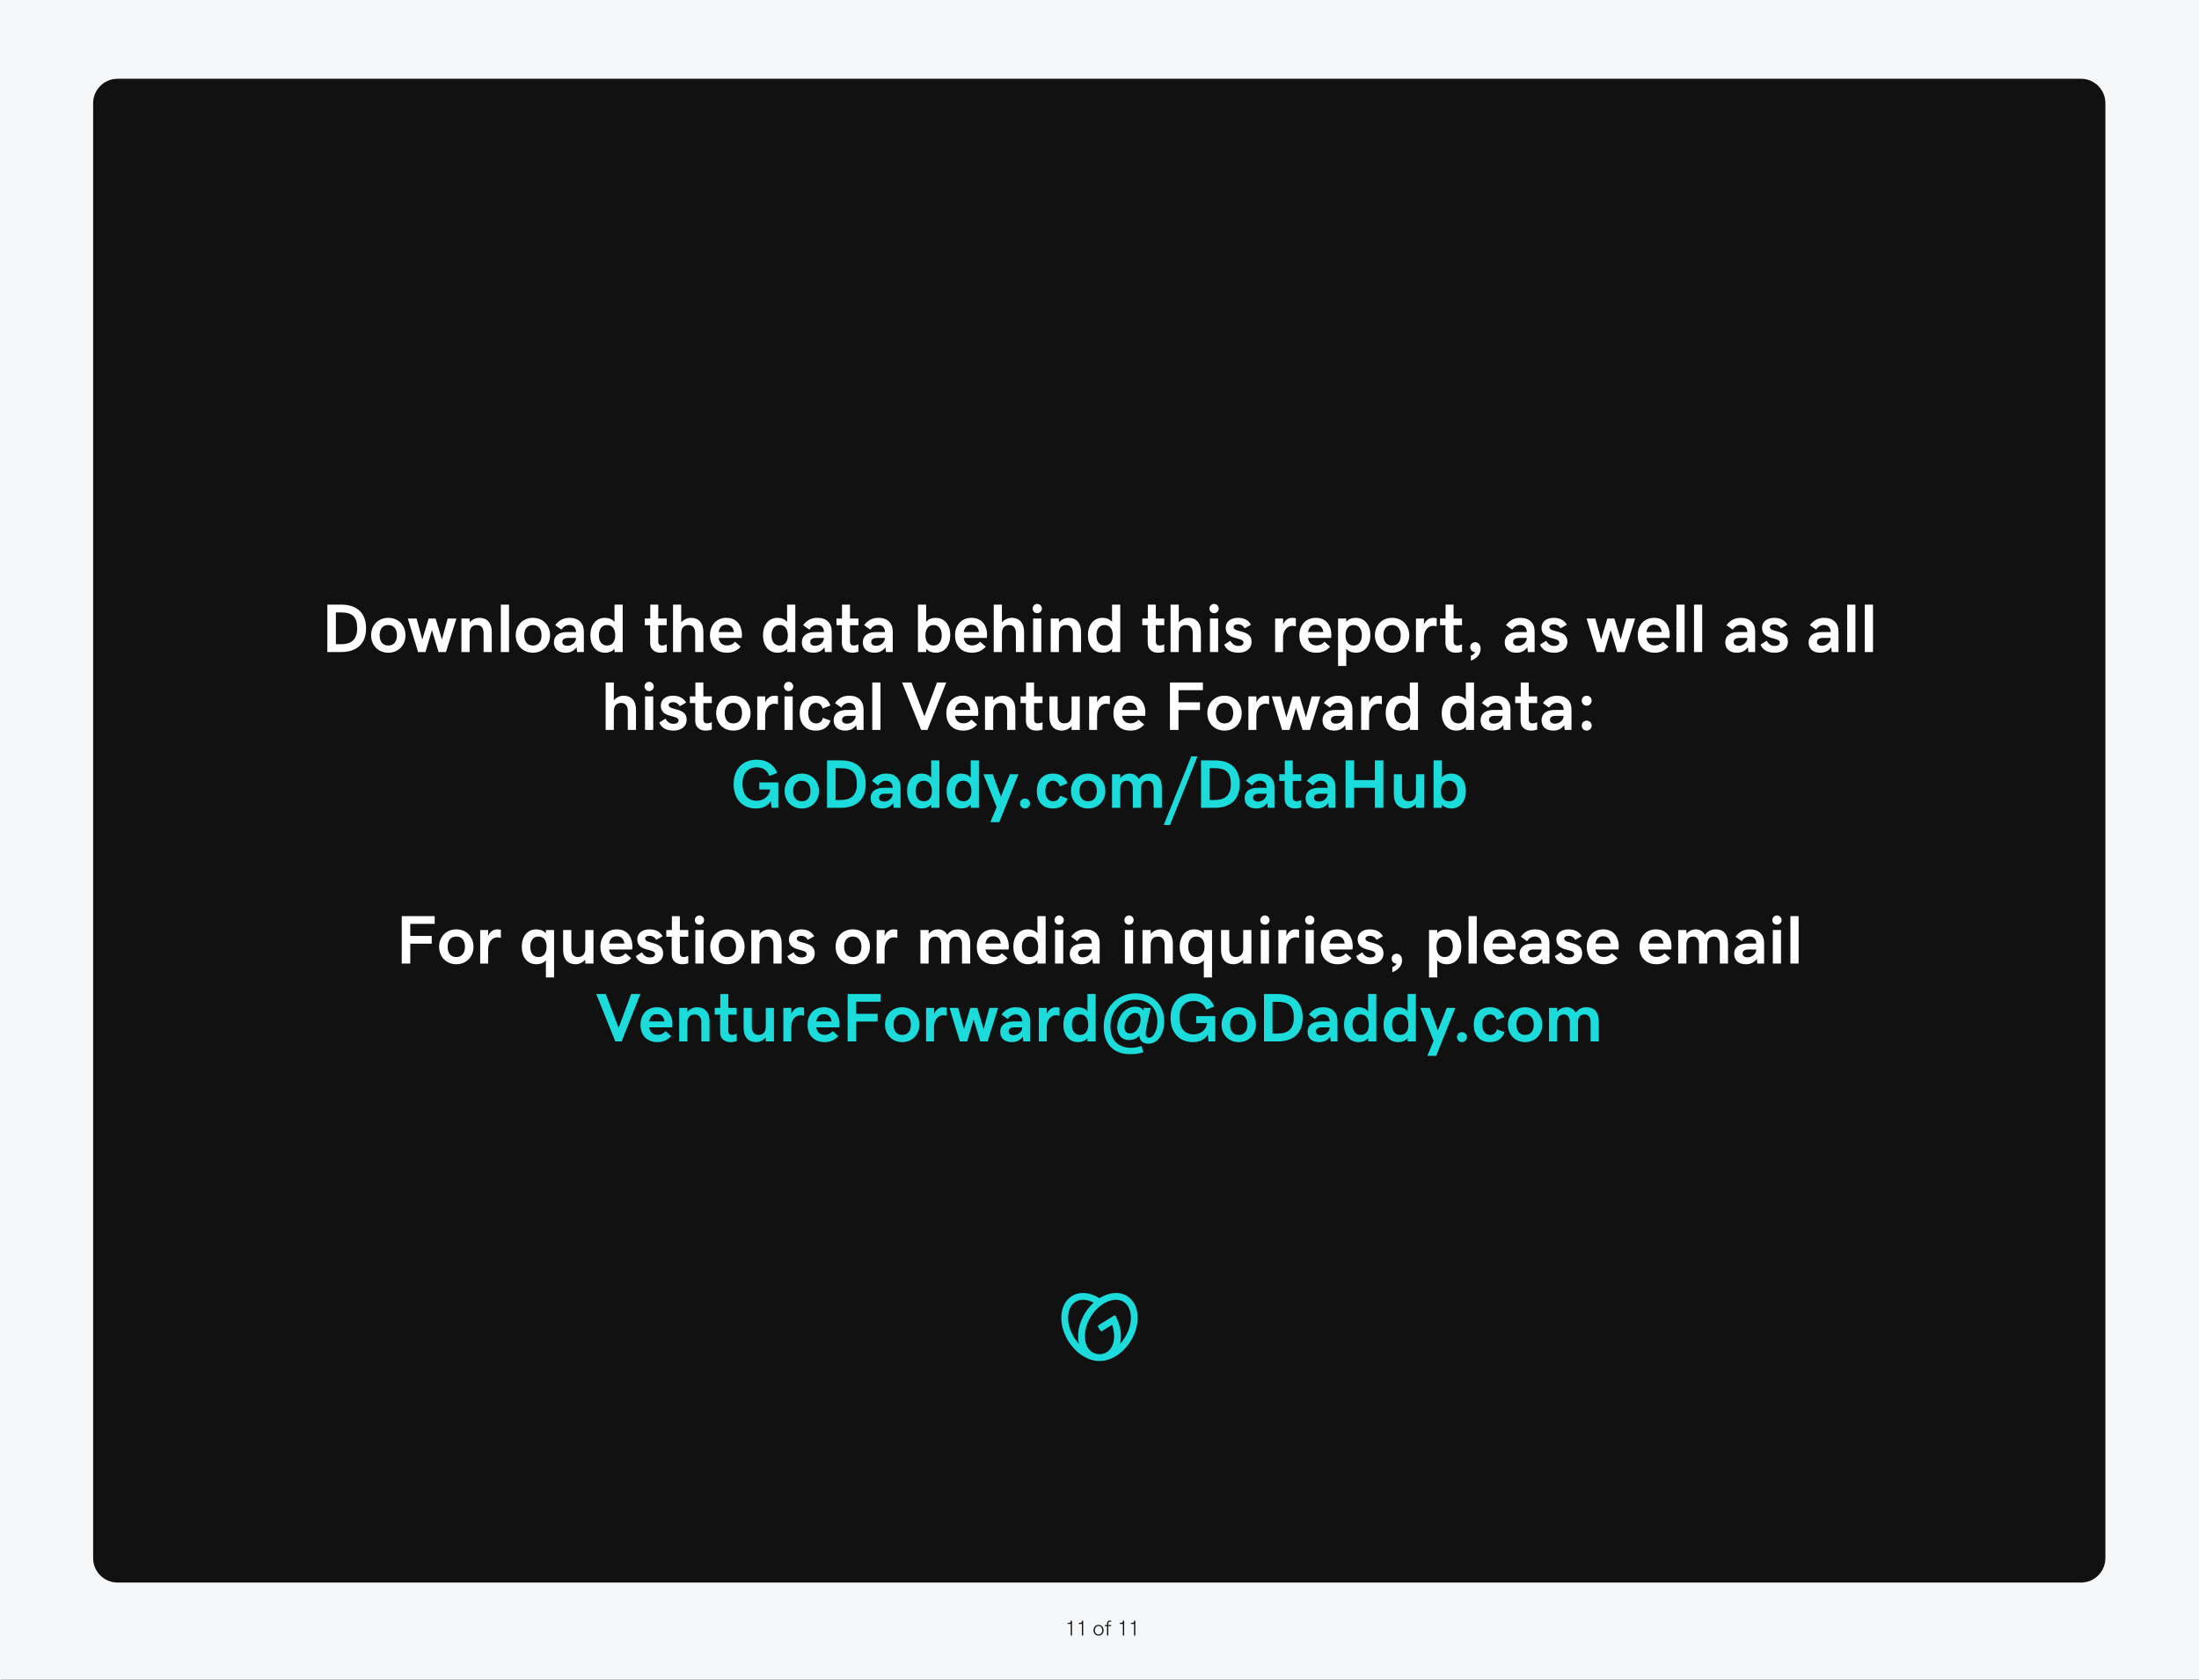
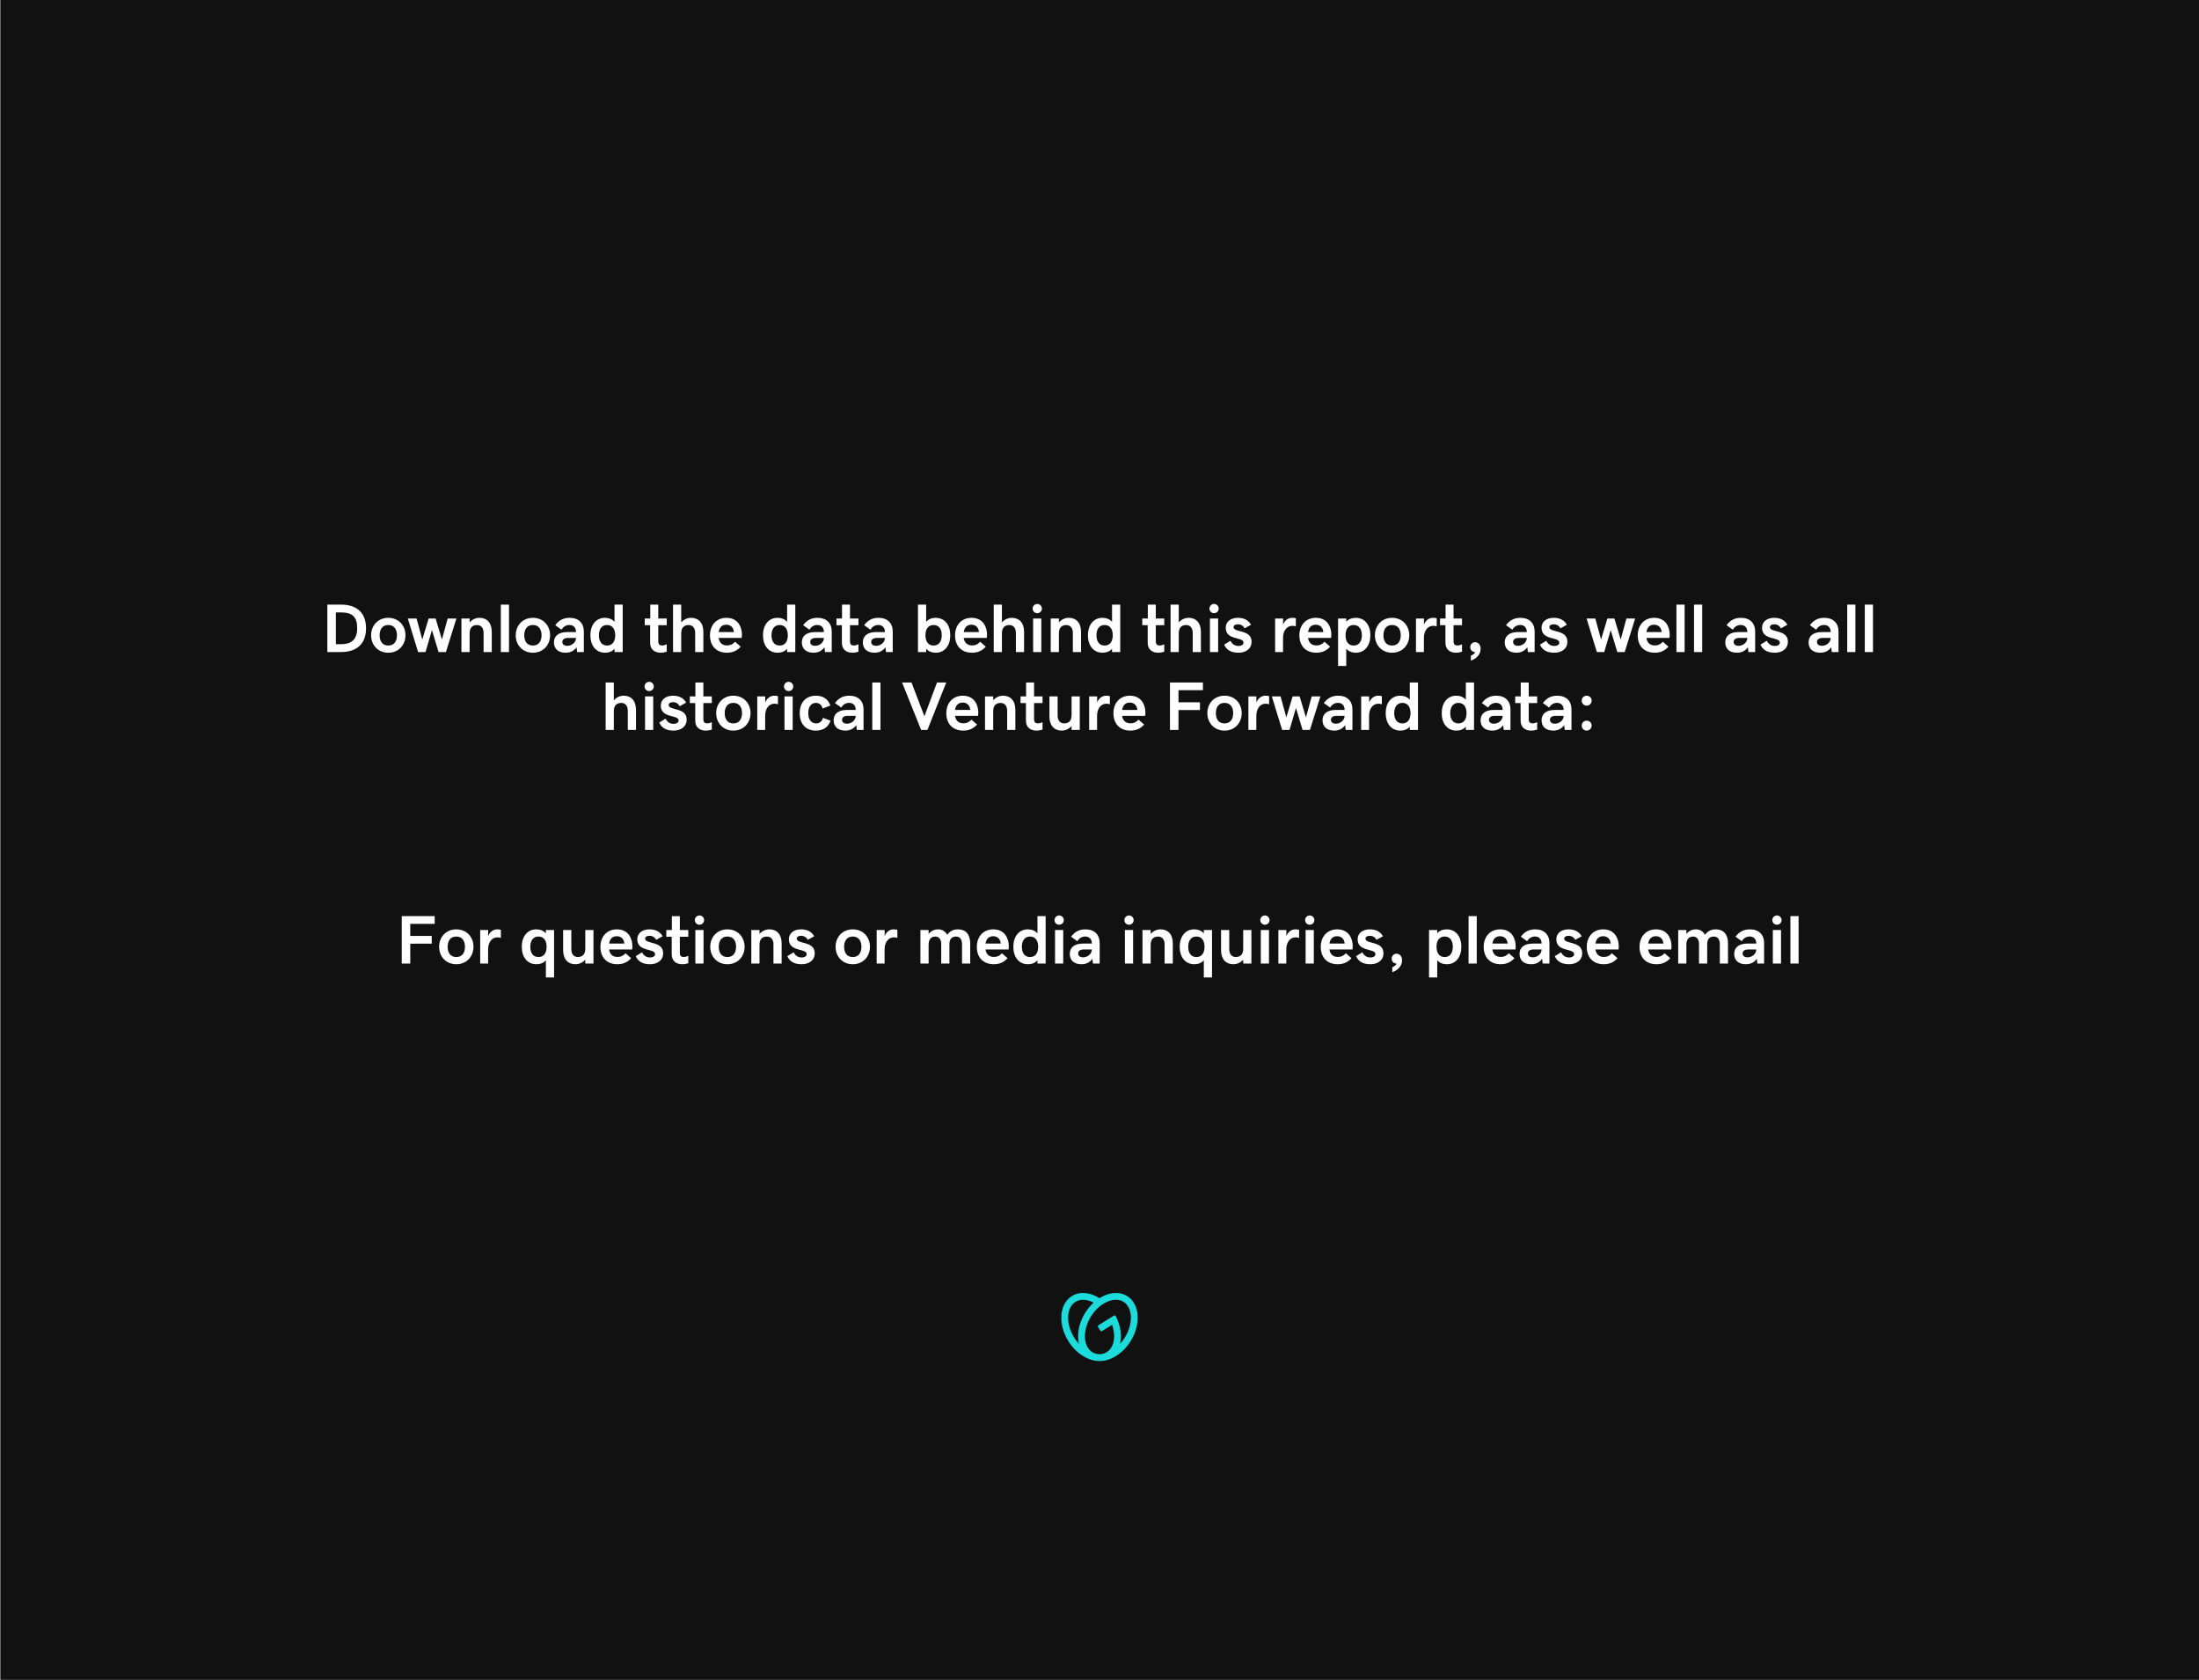
<svg xmlns="http://www.w3.org/2000/svg" width="1440" height="1100" viewBox="0 0 1440 1100" fill="none">
  <rect x="0" y="0" width="1440" height="1100" fill="#808080" stroke="none" />
  <g clip-path="url(#clip0_81_70185)">
-     <rect width="1440" height="1100" fill="white" />
    <path d="M0.451 0H1440.45V1100H0.451V0Z" fill="#111111" />
-     <path fill-rule="evenodd" clip-rule="evenodd" d="M1440 0H-0.306V1100H1440V0ZM76.991 51.577C68.154 51.577 60.991 58.741 60.991 67.577V1020.35C60.991 1029.19 68.154 1036.35 76.991 1036.35H1362.7C1371.54 1036.35 1378.7 1029.19 1378.7 1020.35V67.577C1378.7 58.741 1371.54 51.577 1362.7 51.577H76.991Z" fill="#F5F7F8" />
    <path d="M214.365 395.931H223.264C234.053 395.931 239.7 401.6 239.7 411.465C239.7 421.375 233.877 427 223.264 427H214.365V395.931ZM223.264 421.88C229.614 421.88 233.899 419.222 233.899 411.465C233.899 404.083 230.911 401.05 223.286 401.05H219.946V421.88H223.264ZM265.518 416.014C265.518 422.342 261.057 427.439 254.268 427.439C247.478 427.439 243.018 422.342 243.018 416.014C243.018 409.686 247.478 404.588 254.268 404.588C261.057 404.588 265.518 409.686 265.518 416.014ZM259.937 416.014C259.937 412.388 258.333 409.29 254.268 409.29C250.225 409.29 248.599 412.388 248.599 416.014C248.599 419.639 250.203 422.737 254.268 422.737C258.311 422.737 259.937 419.639 259.937 416.014ZM267.056 405.027H272.769L276.548 418.804L280.679 405.027H285.249L289.402 418.804L293.159 405.027H298.872L292.017 427H287.183L282.854 412.608L278.635 427H273.801L267.056 405.027ZM302.168 405.027H307.529V407.598C309.177 405.687 311.506 404.588 314.011 404.588C318.845 404.588 322.031 407.862 322.031 413.816V427H316.67V414.476C316.67 411.048 314.89 409.312 312.407 409.312C309.353 409.312 307.529 411.026 307.529 414.761V427H302.168V405.027ZM327.964 427V395.931H333.325V427H327.964ZM360.22 416.014C360.22 422.342 355.759 427.439 348.97 427.439C342.18 427.439 337.72 422.342 337.72 416.014C337.72 409.686 342.18 404.588 348.97 404.588C355.759 404.588 360.22 409.686 360.22 416.014ZM354.639 416.014C354.639 412.388 353.035 409.29 348.97 409.29C344.927 409.29 343.301 412.388 343.301 416.014C343.301 419.639 344.905 422.737 348.97 422.737C353.013 422.737 354.639 419.639 354.639 416.014ZM362.747 420.65C362.747 416.409 365.867 413.904 371.492 413.904H377.205C377.205 410.872 375.447 409.268 372.854 409.268C370.679 409.268 368.855 410.411 367.712 412.366L363.604 409.4C366.042 406.104 369.031 404.588 373.03 404.588C378.94 404.588 382.324 408.125 382.324 413.531V427H377.908L377.556 423.858C375.864 426.209 373.535 427.439 370.393 427.439C365.581 427.439 362.747 424.869 362.747 420.65ZM371.492 422.913C374.612 422.913 377.205 420.518 377.205 417.771H371.887C369.448 417.771 368.24 418.848 368.24 420.408C368.24 421.902 369.36 422.913 371.492 422.913ZM407.769 395.931V427H402.407V424.825C400.891 426.67 398.562 427.439 396.211 427.439C390.146 427.439 386.609 422.627 386.609 416.014C386.609 409.466 390.146 404.588 396.123 404.588C398.43 404.588 400.891 405.357 402.407 407.247V395.931H407.769ZM397.551 422.737C401.243 422.737 402.869 419.837 402.869 416.014C402.869 412.234 401.243 409.29 397.551 409.29C393.86 409.29 392.19 412.278 392.19 416.014C392.19 419.793 393.86 422.737 397.551 422.737ZM432.642 427.439C428.313 427.439 425.742 424.935 425.742 420.936V409.422H422.205V405.027H425.83V395.953H431.06V405.027H436.597V409.422H431.06V419.991C431.06 422.1 432.136 422.715 433.542 422.715C434.663 422.715 435.872 422.276 436.597 421.924V426.78C435.784 427.088 434.158 427.439 432.642 427.439ZM440.728 395.931H446.089V407.598C447.737 405.687 450.066 404.588 452.571 404.588C457.405 404.588 460.591 407.862 460.591 413.816V427H455.229V414.476C455.229 411.048 453.45 409.312 450.967 409.312C447.913 409.312 446.089 411.026 446.089 414.761V427H440.728V395.931ZM476.038 427.439C469.028 427.439 464.919 422.869 464.919 416.102C464.919 409.268 469.226 404.588 475.686 404.588C483.376 404.588 485.859 410.762 485.859 415.662C485.859 416.497 485.793 417.134 485.662 417.771H470.588C471.116 421.199 473.225 422.671 476.147 422.671C478.169 422.671 479.795 421.99 481.355 420.254L485.046 423.484C482.651 426.143 479.729 427.439 476.038 427.439ZM475.642 409.092C472.983 409.092 471.116 410.608 470.61 413.904H480.586C480.322 410.916 478.499 409.092 475.642 409.092ZM520.796 395.931V427H515.435V424.825C513.918 426.67 511.589 427.439 509.238 427.439C503.174 427.439 499.636 422.627 499.636 416.014C499.636 409.466 503.174 404.588 509.15 404.588C511.458 404.588 513.918 405.357 515.435 407.247V395.931H520.796ZM510.579 422.737C514.27 422.737 515.896 419.837 515.896 416.014C515.896 412.234 514.27 409.29 510.579 409.29C506.887 409.29 505.217 412.278 505.217 416.014C505.217 419.793 506.887 422.737 510.579 422.737ZM525.081 420.65C525.081 416.409 528.201 413.904 533.826 413.904H539.539C539.539 410.872 537.781 409.268 535.188 409.268C533.013 409.268 531.189 410.411 530.046 412.366L525.938 409.4C528.376 406.104 531.365 404.588 535.364 404.588C541.274 404.588 544.658 408.125 544.658 413.531V427H540.242L539.89 423.858C538.198 426.209 535.869 427.439 532.727 427.439C527.915 427.439 525.081 424.869 525.081 420.65ZM533.826 422.913C536.946 422.913 539.539 420.518 539.539 417.771H534.221C531.782 417.771 530.574 418.848 530.574 420.408C530.574 421.902 531.694 422.913 533.826 422.913ZM558.193 427.439C553.865 427.439 551.294 424.935 551.294 420.936V409.422H547.756V405.027H551.382V395.953H556.611V405.027H562.148V409.422H556.611V419.991C556.611 422.1 557.688 422.715 559.094 422.715C560.215 422.715 561.423 422.276 562.148 421.924V426.78C561.335 427.088 559.709 427.439 558.193 427.439ZM565.027 420.65C565.027 416.409 568.147 413.904 573.772 413.904H579.485C579.485 410.872 577.727 409.268 575.134 409.268C572.959 409.268 571.135 410.411 569.993 412.366L565.884 409.4C568.323 406.104 571.311 404.588 575.31 404.588C581.221 404.588 584.604 408.125 584.604 413.531V427H580.188L579.836 423.858C578.145 426.209 575.815 427.439 572.673 427.439C567.861 427.439 565.027 424.869 565.027 420.65ZM573.772 422.913C576.892 422.913 579.485 420.518 579.485 417.771H574.167C571.729 417.771 570.52 418.848 570.52 420.408C570.52 421.902 571.641 422.913 573.772 422.913ZM601.128 427V395.931H606.489V407.203C608.005 405.357 610.334 404.588 612.686 404.588C618.75 404.588 622.288 409.4 622.288 416.014C622.288 422.562 618.75 427.439 612.773 427.439C610.466 427.439 608.005 426.67 606.489 424.781V427H601.128ZM611.345 409.29C607.654 409.29 606.028 412.19 606.028 416.014C606.028 419.793 607.654 422.737 611.345 422.737C615.037 422.737 616.707 419.749 616.707 416.014C616.707 412.234 615.037 409.29 611.345 409.29ZM636.526 427.439C629.517 427.439 625.408 422.869 625.408 416.102C625.408 409.268 629.714 404.588 636.174 404.588C643.865 404.588 646.348 410.762 646.348 415.662C646.348 416.497 646.282 417.134 646.15 417.771H631.077C631.604 421.199 633.713 422.671 636.636 422.671C638.657 422.671 640.283 421.99 641.843 420.254L645.535 423.484C643.14 426.143 640.217 427.439 636.526 427.439ZM636.13 409.092C633.472 409.092 631.604 410.608 631.099 413.904H641.074C640.811 410.916 638.987 409.092 636.13 409.092ZM650.742 395.931H656.104V407.598C657.751 405.687 660.081 404.588 662.585 404.588C667.419 404.588 670.605 407.862 670.605 413.816V427H665.244V414.476C665.244 411.048 663.464 409.312 660.981 409.312C657.927 409.312 656.104 411.026 656.104 414.761V427H650.742V395.931ZM679.241 401.556C677.549 401.556 676.208 400.215 676.208 398.523C676.208 396.875 677.549 395.491 679.241 395.491C680.933 395.491 682.273 396.875 682.273 398.523C682.273 400.215 680.933 401.556 679.241 401.556ZM676.538 405.027H681.899V427H676.538V405.027ZM688.052 405.027H693.413V407.598C695.061 405.687 697.39 404.588 699.895 404.588C704.729 404.588 707.915 407.862 707.915 413.816V427H702.554V414.476C702.554 411.048 700.774 409.312 698.291 409.312C695.237 409.312 693.413 411.026 693.413 414.761V427H688.052V405.027ZM733.579 395.931V427H728.218V424.825C726.702 426.67 724.373 427.439 722.021 427.439C715.957 427.439 712.419 422.627 712.419 416.014C712.419 409.466 715.957 404.588 721.934 404.588C724.241 404.588 726.702 405.357 728.218 407.247V395.931H733.579ZM723.362 422.737C727.053 422.737 728.679 419.837 728.679 416.014C728.679 412.234 727.053 409.29 723.362 409.29C719.67 409.29 718 412.278 718 416.014C718 419.793 719.67 422.737 723.362 422.737ZM758.452 427.439C754.124 427.439 751.553 424.935 751.553 420.936V409.422H748.015V405.027H751.641V395.953H756.87V405.027H762.407V409.422H756.87V419.991C756.87 422.1 757.947 422.715 759.353 422.715C760.474 422.715 761.682 422.276 762.407 421.924V426.78C761.594 427.088 759.968 427.439 758.452 427.439ZM766.538 395.931H771.899V407.598C773.547 405.687 775.876 404.588 778.381 404.588C783.215 404.588 786.401 407.862 786.401 413.816V427H781.04V414.476C781.04 411.048 779.26 409.312 776.777 409.312C773.723 409.312 771.899 411.026 771.899 414.761V427H766.538V395.931ZM795.037 401.556C793.345 401.556 792.004 400.215 792.004 398.523C792.004 396.875 793.345 395.491 795.037 395.491C796.729 395.491 798.069 396.875 798.069 398.523C798.069 400.215 796.729 401.556 795.037 401.556ZM792.334 405.027H797.695V427H792.334V405.027ZM811.055 427.439C806.177 427.439 803.167 425.66 801.65 422.144L805.759 419.617C806.968 421.99 808.792 423.001 810.879 423.001C813.164 423.001 814.307 422.1 814.307 420.826C814.307 416.805 802.661 419.595 802.661 411.092C802.661 407.225 805.759 404.588 810.637 404.588C814.768 404.588 817.625 406.214 819.229 409.114L815.032 411.465C814.329 410.169 813.032 408.829 810.659 408.829C808.77 408.829 807.803 409.62 807.803 410.696C807.803 414.454 819.58 412.037 819.58 420.188C819.58 425.22 815.361 427.439 811.055 427.439ZM835.005 405.027H840.234V408.982C841.421 406.17 843.574 404.588 846.123 404.588C847.288 404.588 848.079 404.742 848.562 404.896V410.213C848.057 410.015 847.397 409.817 846.255 409.817C842.585 409.817 840.19 413.179 840.19 417.728V427H835.005V405.027ZM862.009 427.439C855 427.439 850.891 422.869 850.891 416.102C850.891 409.268 855.198 404.588 861.658 404.588C869.348 404.588 871.831 410.762 871.831 415.662C871.831 416.497 871.765 417.134 871.633 417.771H856.56C857.087 421.199 859.197 422.671 862.119 422.671C864.141 422.671 865.767 421.99 867.327 420.254L871.018 423.484C868.623 426.143 865.701 427.439 862.009 427.439ZM861.614 409.092C858.955 409.092 857.087 410.608 856.582 413.904H866.558C866.294 410.916 864.47 409.092 861.614 409.092ZM876.226 436.097V405.027H881.587V407.203C883.103 405.357 885.432 404.588 887.783 404.588C893.848 404.588 897.385 409.4 897.385 416.014C897.385 422.562 893.848 427.439 887.871 427.439C885.564 427.439 883.103 426.67 881.587 424.781V436.097H876.226ZM886.443 409.29C882.751 409.29 881.125 412.19 881.125 416.014C881.125 419.793 882.751 422.737 886.443 422.737C890.134 422.737 891.804 419.749 891.804 416.014C891.804 412.234 890.134 409.29 886.443 409.29ZM922.852 416.014C922.852 422.342 918.391 427.439 911.602 427.439C904.812 427.439 900.352 422.342 900.352 416.014C900.352 409.686 904.812 404.588 911.602 404.588C918.391 404.588 922.852 409.686 922.852 416.014ZM917.271 416.014C917.271 412.388 915.667 409.29 911.602 409.29C907.559 409.29 905.933 412.388 905.933 416.014C905.933 419.639 907.537 422.737 911.602 422.737C915.645 422.737 917.271 419.639 917.271 416.014ZM927.246 405.027H932.476V408.982C933.662 406.17 935.815 404.588 938.364 404.588C939.529 404.588 940.32 404.742 940.803 404.896V410.213C940.298 410.015 939.639 409.817 938.496 409.817C934.827 409.817 932.432 413.179 932.432 417.728V427H927.246V405.027ZM953.438 427.439C949.109 427.439 946.538 424.935 946.538 420.936V409.422H943V405.027H946.626V395.953H951.855V405.027H957.393V409.422H951.855V419.991C951.855 422.1 952.932 422.715 954.338 422.715C955.459 422.715 956.667 422.276 957.393 421.924V426.78C956.58 427.088 954.954 427.439 953.438 427.439ZM969.565 424.737C969.565 429.153 966.204 431.548 963.193 432.647V429.373C965.017 428.736 965.962 427.461 965.962 427H965.94C964.072 427 962.776 425.55 962.776 423.748C962.776 421.946 964.204 420.54 965.962 420.54C967.764 420.54 969.565 422.056 969.565 424.737ZM985.364 420.65C985.364 416.409 988.484 413.904 994.109 413.904H999.822C999.822 410.872 998.064 409.268 995.471 409.268C993.296 409.268 991.472 410.411 990.33 412.366L986.221 409.4C988.66 406.104 991.648 404.588 995.647 404.588C1001.56 404.588 1004.94 408.125 1004.94 413.531V427H1000.52L1000.17 423.858C998.481 426.209 996.152 427.439 993.01 427.439C988.198 427.439 985.364 424.869 985.364 420.65ZM994.109 422.913C997.229 422.913 999.822 420.518 999.822 417.771H994.504C992.065 417.771 990.857 418.848 990.857 420.408C990.857 421.902 991.978 422.913 994.109 422.913ZM1017.86 427.439C1012.98 427.439 1009.97 425.66 1008.46 422.144L1012.57 419.617C1013.77 421.99 1015.6 423.001 1017.69 423.001C1019.97 423.001 1021.11 422.1 1021.11 420.826C1021.11 416.805 1009.47 419.595 1009.47 411.092C1009.47 407.225 1012.57 404.588 1017.44 404.588C1021.57 404.588 1024.43 406.214 1026.04 409.114L1021.84 411.465C1021.14 410.169 1019.84 408.829 1017.47 408.829C1015.58 408.829 1014.61 409.62 1014.61 410.696C1014.61 414.454 1026.39 412.037 1026.39 420.188C1026.39 425.22 1022.17 427.439 1017.86 427.439ZM1038.96 405.027H1044.67L1048.45 418.804L1052.58 405.027H1057.15L1061.3 418.804L1065.06 405.027H1070.77L1063.92 427H1059.08L1054.75 412.608L1050.53 427H1045.7L1038.96 405.027ZM1083.58 427.439C1076.57 427.439 1072.46 422.869 1072.46 416.102C1072.46 409.268 1076.77 404.588 1083.23 404.588C1090.92 404.588 1093.4 410.762 1093.4 415.662C1093.4 416.497 1093.34 417.134 1093.21 417.771H1078.13C1078.66 421.199 1080.77 422.671 1083.69 422.671C1085.71 422.671 1087.34 421.99 1088.9 420.254L1092.59 423.484C1090.2 426.143 1087.27 427.439 1083.58 427.439ZM1083.19 409.092C1080.53 409.092 1078.66 410.608 1078.15 413.904H1088.13C1087.87 410.916 1086.04 409.092 1083.19 409.092ZM1097.8 427V395.931H1103.16V427H1097.8ZM1109.31 427V395.931H1114.67V427H1109.31ZM1129.77 420.65C1129.77 416.409 1132.89 413.904 1138.51 413.904H1144.23C1144.23 410.872 1142.47 409.268 1139.88 409.268C1137.7 409.268 1135.88 410.411 1134.73 412.366L1130.62 409.4C1133.06 406.104 1136.05 404.588 1140.05 404.588C1145.96 404.588 1149.35 408.125 1149.35 413.531V427H1144.93L1144.58 423.858C1142.89 426.209 1140.56 427.439 1137.41 427.439C1132.6 427.439 1129.77 424.869 1129.77 420.65ZM1138.51 422.913C1141.63 422.913 1144.23 420.518 1144.23 417.771H1138.91C1136.47 417.771 1135.26 418.848 1135.26 420.408C1135.26 421.902 1136.38 422.913 1138.51 422.913ZM1162.27 427.439C1157.39 427.439 1154.38 425.66 1152.86 422.144L1156.97 419.617C1158.18 421.99 1160 423.001 1162.09 423.001C1164.38 423.001 1165.52 422.1 1165.52 420.826C1165.52 416.805 1153.87 419.595 1153.87 411.092C1153.87 407.225 1156.97 404.588 1161.85 404.588C1165.98 404.588 1168.84 406.214 1170.44 409.114L1166.24 411.465C1165.54 410.169 1164.24 408.829 1161.87 408.829C1159.98 408.829 1159.01 409.62 1159.01 410.696C1159.01 414.454 1170.79 412.037 1170.79 420.188C1170.79 425.22 1166.57 427.439 1162.27 427.439ZM1184.35 420.65C1184.35 416.409 1187.47 413.904 1193.09 413.904H1198.81C1198.81 410.872 1197.05 409.268 1194.46 409.268C1192.28 409.268 1190.46 410.411 1189.31 412.366L1185.21 409.4C1187.64 406.104 1190.63 404.588 1194.63 404.588C1200.54 404.588 1203.93 408.125 1203.93 413.531V427H1199.51L1199.16 423.858C1197.47 426.209 1195.14 427.439 1191.99 427.439C1187.18 427.439 1184.35 424.869 1184.35 420.65ZM1193.09 422.913C1196.21 422.913 1198.81 420.518 1198.81 417.771H1193.49C1191.05 417.771 1189.84 418.848 1189.84 420.408C1189.84 421.902 1190.96 422.913 1193.09 422.913ZM1209.64 427V395.931H1215V427H1209.64ZM1221.15 427V395.931H1226.51V427H1221.15ZM396.606 446.931H401.968V458.598C403.616 456.687 405.945 455.588 408.45 455.588C413.284 455.588 416.47 458.862 416.47 464.816V478H411.108V465.476C411.108 462.048 409.329 460.312 406.846 460.312C403.792 460.312 401.968 462.026 401.968 465.761V478H396.606V446.931ZM425.105 452.556C423.413 452.556 422.073 451.215 422.073 449.523C422.073 447.875 423.413 446.491 425.105 446.491C426.797 446.491 428.137 447.875 428.137 449.523C428.137 451.215 426.797 452.556 425.105 452.556ZM422.402 456.027H427.764V478H422.402V456.027ZM441.123 478.439C436.245 478.439 433.235 476.66 431.719 473.144L435.828 470.617C437.036 472.99 438.86 474.001 440.947 474.001C443.232 474.001 444.375 473.1 444.375 471.826C444.375 467.805 432.729 470.595 432.729 462.092C432.729 458.225 435.828 455.588 440.706 455.588C444.836 455.588 447.693 457.214 449.297 460.114L445.1 462.465C444.397 461.169 443.101 459.829 440.728 459.829C438.838 459.829 437.871 460.62 437.871 461.696C437.871 465.454 449.648 463.037 449.648 471.188C449.648 476.22 445.43 478.439 441.123 478.439ZM462.173 478.439C457.844 478.439 455.273 475.935 455.273 471.936V460.422H451.736V456.027H455.361V446.953H460.591V456.027H466.128V460.422H460.591V470.991C460.591 473.1 461.667 473.715 463.074 473.715C464.194 473.715 465.403 473.276 466.128 472.924V477.78C465.315 478.088 463.689 478.439 462.173 478.439ZM491.484 467.014C491.484 473.342 487.024 478.439 480.234 478.439C473.445 478.439 468.984 473.342 468.984 467.014C468.984 460.686 473.445 455.588 480.234 455.588C487.024 455.588 491.484 460.686 491.484 467.014ZM485.903 467.014C485.903 463.388 484.299 460.29 480.234 460.29C476.191 460.29 474.565 463.388 474.565 467.014C474.565 470.639 476.169 473.737 480.234 473.737C484.277 473.737 485.903 470.639 485.903 467.014ZM495.879 456.027H501.108V459.982C502.295 457.17 504.448 455.588 506.997 455.588C508.162 455.588 508.953 455.742 509.436 455.896V461.213C508.931 461.015 508.271 460.817 507.129 460.817C503.459 460.817 501.064 464.179 501.064 468.728V478H495.879V456.027ZM516.423 452.556C514.731 452.556 513.391 451.215 513.391 449.523C513.391 447.875 514.731 446.491 516.423 446.491C518.115 446.491 519.456 447.875 519.456 449.523C519.456 451.215 518.115 452.556 516.423 452.556ZM513.721 456.027H519.082V478H513.721V456.027ZM534.221 478.439C527.607 478.439 523.696 474.023 523.696 467.058C523.696 460.004 527.673 455.588 534.287 455.588C538.879 455.588 542.153 457.609 543.801 462.004L538.704 463.981C538.088 461.63 536.55 460.29 534.309 460.29C531.475 460.29 529.277 462.465 529.277 466.97C529.277 471.408 531.365 473.737 534.529 473.737C536.66 473.737 538.33 472.331 538.923 470.09L543.867 471.936C542.417 476.154 539.187 478.439 534.221 478.439ZM545.911 471.65C545.911 467.409 549.031 464.904 554.656 464.904H560.369C560.369 461.872 558.611 460.268 556.018 460.268C553.843 460.268 552.019 461.411 550.876 463.366L546.768 460.4C549.207 457.104 552.195 455.588 556.194 455.588C562.104 455.588 565.488 459.125 565.488 464.531V478H561.072L560.72 474.858C559.028 477.209 556.699 478.439 553.557 478.439C548.745 478.439 545.911 475.869 545.911 471.65ZM554.656 473.913C557.776 473.913 560.369 471.518 560.369 468.771H555.051C552.612 468.771 551.404 469.848 551.404 471.408C551.404 472.902 552.524 473.913 554.656 473.913ZM571.201 478V446.931H576.562V478H571.201ZM590.713 446.931H596.887L605.347 469.057L613.586 446.931H619.651L607.324 478H603.193L590.713 446.931ZM630.813 478.439C623.804 478.439 619.695 473.869 619.695 467.102C619.695 460.268 624.001 455.588 630.461 455.588C638.152 455.588 640.635 461.762 640.635 466.662C640.635 467.497 640.569 468.134 640.437 468.771H625.364C625.891 472.199 628 473.671 630.923 473.671C632.944 473.671 634.57 472.99 636.13 471.254L639.822 474.484C637.427 477.143 634.504 478.439 630.813 478.439ZM630.417 460.092C627.759 460.092 625.891 461.608 625.386 464.904H635.361C635.098 461.916 633.274 460.092 630.417 460.092ZM645.029 456.027H650.391V458.598C652.039 456.687 654.368 455.588 656.873 455.588C661.707 455.588 664.893 458.862 664.893 464.816V478H659.531V465.476C659.531 462.048 657.751 460.312 655.269 460.312C652.214 460.312 650.391 462.026 650.391 465.761V478H645.029V456.027ZM678.735 478.439C674.407 478.439 671.836 475.935 671.836 471.936V460.422H668.298V456.027H671.924V446.953H677.153V456.027H682.69V460.422H677.153V470.991C677.153 473.1 678.23 473.715 679.636 473.715C680.757 473.715 681.965 473.276 682.69 472.924V477.78C681.877 478.088 680.251 478.439 678.735 478.439ZM707.08 478H701.719V475.429C700.071 477.341 697.742 478.439 695.237 478.439C690.403 478.439 687.217 475.166 687.217 469.211V456.027H692.578V468.552C692.578 471.979 694.358 473.715 696.841 473.715C699.895 473.715 701.719 472.001 701.719 468.266V456.027H707.08V478ZM713.232 456.027H718.462V459.982C719.648 457.17 721.802 455.588 724.351 455.588C725.515 455.588 726.306 455.742 726.79 455.896V461.213C726.284 461.015 725.625 460.817 724.482 460.817C720.813 460.817 718.418 464.179 718.418 468.728V478H713.232V456.027ZM740.237 478.439C733.228 478.439 729.119 473.869 729.119 467.102C729.119 460.268 733.425 455.588 739.885 455.588C747.576 455.588 750.059 461.762 750.059 466.662C750.059 467.497 749.993 468.134 749.861 468.771H734.788C735.315 472.199 737.424 473.671 740.347 473.671C742.368 473.671 743.994 472.99 745.554 471.254L749.246 474.484C746.851 477.143 743.928 478.439 740.237 478.439ZM739.841 460.092C737.183 460.092 735.315 461.608 734.81 464.904H744.785C744.521 461.916 742.698 460.092 739.841 460.092ZM766.143 446.931H787.72V451.984H771.724V459.917H785.786V464.97H771.724V478H766.143V446.931ZM813.12 467.014C813.12 473.342 808.66 478.439 801.87 478.439C795.081 478.439 790.62 473.342 790.62 467.014C790.62 460.686 795.081 455.588 801.87 455.588C808.66 455.588 813.12 460.686 813.12 467.014ZM807.539 467.014C807.539 463.388 805.935 460.29 801.87 460.29C797.827 460.29 796.201 463.388 796.201 467.014C796.201 470.639 797.805 473.737 801.87 473.737C805.913 473.737 807.539 470.639 807.539 467.014ZM817.515 456.027H822.744V459.982C823.931 457.17 826.084 455.588 828.633 455.588C829.797 455.588 830.588 455.742 831.072 455.896V461.213C830.566 461.015 829.907 460.817 828.765 460.817C825.095 460.817 822.7 464.179 822.7 468.728V478H817.515V456.027ZM832.852 456.027H838.564L842.344 469.804L846.475 456.027H851.045L855.198 469.804L858.955 456.027H864.668L857.812 478H852.979L848.65 463.608L844.431 478H839.597L832.852 456.027ZM866.052 471.65C866.052 467.409 869.172 464.904 874.797 464.904H880.51C880.51 461.872 878.752 460.268 876.16 460.268C873.984 460.268 872.161 461.411 871.018 463.366L866.909 460.4C869.348 457.104 872.336 455.588 876.335 455.588C882.246 455.588 885.63 459.125 885.63 464.531V478H881.213L880.862 474.858C879.17 477.209 876.841 478.439 873.699 478.439C868.887 478.439 866.052 475.869 866.052 471.65ZM874.797 473.913C877.917 473.913 880.51 471.518 880.51 468.771H875.193C872.754 468.771 871.545 469.848 871.545 471.408C871.545 472.902 872.666 473.913 874.797 473.913ZM891.343 456.027H896.572V459.982C897.759 457.17 899.912 455.588 902.461 455.588C903.625 455.588 904.417 455.742 904.9 455.896V461.213C904.395 461.015 903.735 460.817 902.593 460.817C898.923 460.817 896.528 464.179 896.528 468.728V478H891.343V456.027ZM928.564 446.931V478H923.203V475.825C921.687 477.67 919.358 478.439 917.007 478.439C910.942 478.439 907.405 473.627 907.405 467.014C907.405 460.466 910.942 455.588 916.919 455.588C919.226 455.588 921.687 456.357 923.203 458.247V446.931H928.564ZM918.347 473.737C922.039 473.737 923.665 470.837 923.665 467.014C923.665 463.234 922.039 460.29 918.347 460.29C914.656 460.29 912.986 463.278 912.986 467.014C912.986 470.793 914.656 473.737 918.347 473.737ZM965.259 446.931V478H959.897V475.825C958.381 477.67 956.052 478.439 953.701 478.439C947.637 478.439 944.099 473.627 944.099 467.014C944.099 460.466 947.637 455.588 953.613 455.588C955.92 455.588 958.381 456.357 959.897 458.247V446.931H965.259ZM955.042 473.737C958.733 473.737 960.359 470.837 960.359 467.014C960.359 463.234 958.733 460.29 955.042 460.29C951.35 460.29 949.68 463.278 949.68 467.014C949.68 470.793 951.35 473.737 955.042 473.737ZM969.543 471.65C969.543 467.409 972.664 464.904 978.289 464.904H984.001C984.001 461.872 982.244 460.268 979.651 460.268C977.476 460.268 975.652 461.411 974.509 463.366L970.4 460.4C972.839 457.104 975.828 455.588 979.827 455.588C985.737 455.588 989.121 459.125 989.121 464.531V478H984.705L984.353 474.858C982.661 477.209 980.332 478.439 977.19 478.439C972.378 478.439 969.543 475.869 969.543 471.65ZM978.289 473.913C981.409 473.913 984.001 471.518 984.001 468.771H978.684C976.245 468.771 975.037 469.848 975.037 471.408C975.037 472.902 976.157 473.913 978.289 473.913ZM1002.66 478.439C998.328 478.439 995.757 475.935 995.757 471.936V460.422H992.219V456.027H995.845V446.953H1001.07V456.027H1006.61V460.422H1001.07V470.991C1001.07 473.1 1002.15 473.715 1003.56 473.715C1004.68 473.715 1005.89 473.276 1006.61 472.924V477.78C1005.8 478.088 1004.17 478.439 1002.66 478.439ZM1009.49 471.65C1009.49 467.409 1012.61 464.904 1018.23 464.904H1023.95C1023.95 461.872 1022.19 460.268 1019.6 460.268C1017.42 460.268 1015.6 461.411 1014.46 463.366L1010.35 460.4C1012.79 457.104 1015.77 455.588 1019.77 455.588C1025.68 455.588 1029.07 459.125 1029.07 464.531V478H1024.65L1024.3 474.858C1022.61 477.209 1020.28 478.439 1017.14 478.439C1012.32 478.439 1009.49 475.869 1009.49 471.65ZM1018.23 473.913C1021.35 473.913 1023.95 471.518 1023.95 468.771H1018.63C1016.19 468.771 1014.98 469.848 1014.98 471.408C1014.98 472.902 1016.1 473.913 1018.23 473.913ZM1039 462.114C1037.15 462.114 1035.77 460.62 1035.77 458.818C1035.77 457.016 1037.2 455.588 1039 455.588C1040.8 455.588 1042.29 456.972 1042.29 458.818C1042.29 460.62 1040.84 462.114 1039 462.114ZM1039 478.439C1037.15 478.439 1035.77 476.945 1035.77 475.144C1035.77 473.342 1037.2 471.914 1039 471.914C1040.8 471.914 1042.29 473.298 1042.29 475.144C1042.29 476.945 1040.84 478.439 1039 478.439ZM263.079 599.931H284.656V604.984H268.66V612.917H282.722V617.97H268.66V631H263.079V599.931ZM310.056 620.014C310.056 626.342 305.596 631.439 298.806 631.439C292.017 631.439 287.556 626.342 287.556 620.014C287.556 613.686 292.017 608.588 298.806 608.588C305.596 608.588 310.056 613.686 310.056 620.014ZM304.475 620.014C304.475 616.388 302.871 613.29 298.806 613.29C294.763 613.29 293.137 616.388 293.137 620.014C293.137 623.639 294.741 626.737 298.806 626.737C302.849 626.737 304.475 623.639 304.475 620.014ZM314.451 609.027H319.68V612.982C320.867 610.17 323.02 608.588 325.569 608.588C326.733 608.588 327.524 608.742 328.008 608.896V614.213C327.502 614.015 326.843 613.817 325.701 613.817C322.031 613.817 319.636 617.179 319.636 621.728V631H314.451V609.027ZM362.834 609.027V640.097H357.473V628.825C355.957 630.67 353.628 631.439 351.277 631.439C345.212 631.439 341.675 626.627 341.675 620.014C341.675 613.466 345.212 608.588 351.189 608.588C353.496 608.588 355.957 609.357 357.473 611.247V609.027H362.834ZM352.617 626.737C356.309 626.737 357.935 623.837 357.935 620.014C357.935 616.234 356.309 613.29 352.617 613.29C348.926 613.29 347.256 616.278 347.256 620.014C347.256 623.793 348.926 626.737 352.617 626.737ZM388.63 631H383.269V628.429C381.621 630.341 379.292 631.439 376.787 631.439C371.953 631.439 368.767 628.166 368.767 622.211V609.027H374.128V621.552C374.128 624.979 375.908 626.715 378.391 626.715C381.445 626.715 383.269 625.001 383.269 621.266V609.027H388.63V631ZM404.297 631.439C397.288 631.439 393.179 626.869 393.179 620.102C393.179 613.268 397.485 608.588 403.945 608.588C411.636 608.588 414.119 614.762 414.119 619.662C414.119 620.497 414.053 621.134 413.921 621.771H398.848C399.375 625.199 401.484 626.671 404.407 626.671C406.428 626.671 408.054 625.99 409.614 624.254L413.306 627.484C410.911 630.143 407.988 631.439 404.297 631.439ZM403.901 613.092C401.243 613.092 399.375 614.608 398.87 617.904H408.845C408.582 614.916 406.758 613.092 403.901 613.092ZM425.72 631.439C420.842 631.439 417.832 629.66 416.316 626.144L420.425 623.617C421.633 625.99 423.457 627.001 425.544 627.001C427.83 627.001 428.972 626.1 428.972 624.826C428.972 620.805 417.327 623.595 417.327 615.092C417.327 611.225 420.425 608.588 425.303 608.588C429.434 608.588 432.29 610.214 433.894 613.114L429.697 615.465C428.994 614.169 427.698 612.829 425.325 612.829C423.435 612.829 422.468 613.62 422.468 614.696C422.468 618.454 434.246 616.037 434.246 624.188C434.246 629.22 430.027 631.439 425.72 631.439ZM446.77 631.439C442.441 631.439 439.871 628.935 439.871 624.936V613.422H436.333V609.027H439.958V599.953H445.188V609.027H450.725V613.422H445.188V623.991C445.188 626.1 446.265 626.715 447.671 626.715C448.792 626.715 450 626.276 450.725 625.924V630.78C449.912 631.088 448.286 631.439 446.77 631.439ZM458.042 605.556C456.35 605.556 455.01 604.215 455.01 602.523C455.01 600.875 456.35 599.491 458.042 599.491C459.734 599.491 461.074 600.875 461.074 602.523C461.074 604.215 459.734 605.556 458.042 605.556ZM455.339 609.027H460.701V631H455.339V609.027ZM487.595 620.014C487.595 626.342 483.135 631.439 476.345 631.439C469.556 631.439 465.095 626.342 465.095 620.014C465.095 613.686 469.556 608.588 476.345 608.588C483.135 608.588 487.595 613.686 487.595 620.014ZM482.014 620.014C482.014 616.388 480.41 613.29 476.345 613.29C472.302 613.29 470.676 616.388 470.676 620.014C470.676 623.639 472.28 626.737 476.345 626.737C480.388 626.737 482.014 623.639 482.014 620.014ZM491.99 609.027H497.351V611.598C498.999 609.687 501.328 608.588 503.833 608.588C508.667 608.588 511.853 611.862 511.853 617.816V631H506.492V618.476C506.492 615.048 504.712 613.312 502.229 613.312C499.175 613.312 497.351 615.026 497.351 618.761V631H491.99V609.027ZM524.993 631.439C520.115 631.439 517.104 629.66 515.588 626.144L519.697 623.617C520.906 625.99 522.729 627.001 524.817 627.001C527.102 627.001 528.245 626.1 528.245 624.826C528.245 620.805 516.599 623.595 516.599 615.092C516.599 611.225 519.697 608.588 524.575 608.588C528.706 608.588 531.562 610.214 533.167 613.114L528.97 615.465C528.267 614.169 526.97 612.829 524.597 612.829C522.708 612.829 521.741 613.62 521.741 614.696C521.741 618.454 533.518 616.037 533.518 624.188C533.518 629.22 529.299 631.439 524.993 631.439ZM569.685 620.014C569.685 626.342 565.225 631.439 558.435 631.439C551.646 631.439 547.185 626.342 547.185 620.014C547.185 613.686 551.646 608.588 558.435 608.588C565.225 608.588 569.685 613.686 569.685 620.014ZM564.104 620.014C564.104 616.388 562.5 613.29 558.435 613.29C554.392 613.29 552.766 616.388 552.766 620.014C552.766 623.639 554.37 626.737 558.435 626.737C562.478 626.737 564.104 623.639 564.104 620.014ZM574.08 609.027H579.309V612.982C580.496 610.17 582.649 608.588 585.198 608.588C586.362 608.588 587.153 608.742 587.637 608.896V614.213C587.131 614.015 586.472 613.817 585.33 613.817C581.66 613.817 579.265 617.179 579.265 621.728V631H574.08V609.027ZM602.732 609.027H608.093V611.598C609.653 609.643 611.785 608.588 614.333 608.588C616.904 608.588 619.014 609.84 620.31 612.169C622.09 609.643 624.331 608.588 627.407 608.588C632.263 608.588 635.339 611.752 635.339 617.816V631H629.978V618.476C629.978 615.026 628.55 613.312 626.133 613.312C623.518 613.312 621.716 614.608 621.716 618.344V631H616.355V618.476C616.355 615.026 614.927 613.312 612.51 613.312C609.741 613.312 608.093 615.026 608.093 618.761V631H602.732V609.027ZM650.786 631.439C643.777 631.439 639.668 626.869 639.668 620.102C639.668 613.268 643.975 608.588 650.435 608.588C658.125 608.588 660.608 614.762 660.608 619.662C660.608 620.497 660.542 621.134 660.41 621.771H645.337C645.864 625.199 647.974 626.671 650.896 626.671C652.917 626.671 654.543 625.99 656.104 624.254L659.795 627.484C657.4 630.143 654.478 631.439 650.786 631.439ZM650.391 613.092C647.732 613.092 645.864 614.608 645.359 617.904H655.334C655.071 614.916 653.247 613.092 650.391 613.092ZM684.734 599.931V631H679.373V628.825C677.856 630.67 675.527 631.439 673.176 631.439C667.112 631.439 663.574 626.627 663.574 620.014C663.574 613.466 667.112 608.588 673.088 608.588C675.396 608.588 677.856 609.357 679.373 611.247V599.931H684.734ZM674.517 626.737C678.208 626.737 679.834 623.837 679.834 620.014C679.834 616.234 678.208 613.29 674.517 613.29C670.825 613.29 669.155 616.278 669.155 620.014C669.155 623.793 670.825 626.737 674.517 626.737ZM693.589 605.556C691.897 605.556 690.557 604.215 690.557 602.523C690.557 600.875 691.897 599.491 693.589 599.491C695.281 599.491 696.621 600.875 696.621 602.523C696.621 604.215 695.281 605.556 693.589 605.556ZM690.886 609.027H696.248V631H690.886V609.027ZM700.532 624.65C700.532 620.409 703.652 617.904 709.277 617.904H714.99C714.99 614.872 713.232 613.268 710.64 613.268C708.464 613.268 706.641 614.411 705.498 616.366L701.389 613.4C703.828 610.104 706.816 608.588 710.815 608.588C716.726 608.588 720.11 612.125 720.11 617.531V631H715.693L715.342 627.858C713.65 630.209 711.321 631.439 708.179 631.439C703.367 631.439 700.532 628.869 700.532 624.65ZM709.277 626.913C712.397 626.913 714.99 624.518 714.99 621.771H709.673C707.234 621.771 706.025 622.848 706.025 624.408C706.025 625.902 707.146 626.913 709.277 626.913ZM739.336 605.556C737.644 605.556 736.304 604.215 736.304 602.523C736.304 600.875 737.644 599.491 739.336 599.491C741.028 599.491 742.368 600.875 742.368 602.523C742.368 604.215 741.028 605.556 739.336 605.556ZM736.633 609.027H741.995V631H736.633V609.027ZM748.147 609.027H753.508V611.598C755.156 609.687 757.485 608.588 759.99 608.588C764.824 608.588 768.01 611.862 768.01 617.816V631H762.649V618.476C762.649 615.048 760.869 613.312 758.386 613.312C755.332 613.312 753.508 615.026 753.508 618.761V631H748.147V609.027ZM793.674 609.027V640.097H788.313V628.825C786.797 630.67 784.468 631.439 782.117 631.439C776.052 631.439 772.515 626.627 772.515 620.014C772.515 613.466 776.052 608.588 782.029 608.588C784.336 608.588 786.797 609.357 788.313 611.247V609.027H793.674ZM783.457 626.737C787.148 626.737 788.774 623.837 788.774 620.014C788.774 616.234 787.148 613.29 783.457 613.29C779.766 613.29 778.096 616.278 778.096 620.014C778.096 623.793 779.766 626.737 783.457 626.737ZM819.47 631H814.109V628.429C812.461 630.341 810.132 631.439 807.627 631.439C802.793 631.439 799.607 628.166 799.607 622.211V609.027H804.968V621.552C804.968 624.979 806.748 626.715 809.231 626.715C812.285 626.715 814.109 625.001 814.109 621.266V609.027H819.47V631ZM828.325 605.556C826.633 605.556 825.293 604.215 825.293 602.523C825.293 600.875 826.633 599.491 828.325 599.491C830.017 599.491 831.357 600.875 831.357 602.523C831.357 604.215 830.017 605.556 828.325 605.556ZM825.623 609.027H830.984V631H825.623V609.027ZM837.136 609.027H842.366V612.982C843.552 610.17 845.706 608.588 848.254 608.588C849.419 608.588 850.21 608.742 850.693 608.896V614.213C850.188 614.015 849.529 613.817 848.386 613.817C844.717 613.817 842.322 617.179 842.322 621.728V631H837.136V609.027ZM857.681 605.556C855.989 605.556 854.648 604.215 854.648 602.523C854.648 600.875 855.989 599.491 857.681 599.491C859.373 599.491 860.713 600.875 860.713 602.523C860.713 604.215 859.373 605.556 857.681 605.556ZM854.978 609.027H860.339V631H854.978V609.027ZM876.006 631.439C868.997 631.439 864.888 626.869 864.888 620.102C864.888 613.268 869.194 608.588 875.654 608.588C883.345 608.588 885.828 614.762 885.828 619.662C885.828 620.497 885.762 621.134 885.63 621.771H870.557C871.084 625.199 873.193 626.671 876.116 626.671C878.137 626.671 879.763 625.99 881.323 624.254L885.015 627.484C882.62 630.143 879.697 631.439 876.006 631.439ZM875.61 613.092C872.952 613.092 871.084 614.608 870.579 617.904H880.554C880.291 614.916 878.467 613.092 875.61 613.092ZM897.429 631.439C892.551 631.439 889.541 629.66 888.025 626.144L892.134 623.617C893.342 625.99 895.166 627.001 897.253 627.001C899.539 627.001 900.681 626.1 900.681 624.826C900.681 620.805 889.036 623.595 889.036 615.092C889.036 611.225 892.134 608.588 897.012 608.588C901.143 608.588 903.999 610.214 905.603 613.114L901.406 615.465C900.703 614.169 899.407 612.829 897.034 612.829C895.144 612.829 894.177 613.62 894.177 614.696C894.177 618.454 905.955 616.037 905.955 624.188C905.955 629.22 901.736 631.439 897.429 631.439ZM918.127 628.737C918.127 633.153 914.766 635.548 911.755 636.647V633.373C913.579 632.736 914.524 631.461 914.524 631H914.502C912.634 631 911.338 629.55 911.338 627.748C911.338 625.946 912.766 624.54 914.524 624.54C916.326 624.54 918.127 626.056 918.127 628.737ZM935.793 640.097V609.027H941.155V611.203C942.671 609.357 945 608.588 947.351 608.588C953.416 608.588 956.953 613.4 956.953 620.014C956.953 626.562 953.416 631.439 947.439 631.439C945.132 631.439 942.671 630.67 941.155 628.781V640.097H935.793ZM946.011 613.29C942.319 613.29 940.693 616.19 940.693 620.014C940.693 623.793 942.319 626.737 946.011 626.737C949.702 626.737 951.372 623.749 951.372 620.014C951.372 616.234 949.702 613.29 946.011 613.29ZM961.677 631V599.931H967.039V631H961.677ZM982.705 631.439C975.696 631.439 971.587 626.869 971.587 620.102C971.587 613.268 975.894 608.588 982.354 608.588C990.044 608.588 992.527 614.762 992.527 619.662C992.527 620.497 992.461 621.134 992.329 621.771H977.256C977.783 625.199 979.893 626.671 982.815 626.671C984.836 626.671 986.462 625.99 988.022 624.254L991.714 627.484C989.319 630.143 986.396 631.439 982.705 631.439ZM982.31 613.092C979.651 613.092 977.783 614.608 977.278 617.904H987.253C986.99 614.916 985.166 613.092 982.31 613.092ZM995.054 624.65C995.054 620.409 998.174 617.904 1003.8 617.904H1009.51C1009.51 614.872 1007.75 613.268 1005.16 613.268C1002.99 613.268 1001.16 614.411 1000.02 616.366L995.911 613.4C998.35 610.104 1001.34 608.588 1005.34 608.588C1011.25 608.588 1014.63 612.125 1014.63 617.531V631H1010.21L1009.86 627.858C1008.17 630.209 1005.84 631.439 1002.7 631.439C997.888 631.439 995.054 628.869 995.054 624.65ZM1003.8 626.913C1006.92 626.913 1009.51 624.518 1009.51 621.771H1004.19C1001.76 621.771 1000.55 622.848 1000.55 624.408C1000.55 625.902 1001.67 626.913 1003.8 626.913ZM1027.55 631.439C1022.67 631.439 1019.66 629.66 1018.15 626.144L1022.26 623.617C1023.46 625.99 1025.29 627.001 1027.38 627.001C1029.66 627.001 1030.8 626.1 1030.8 624.826C1030.8 620.805 1019.16 623.595 1019.16 615.092C1019.16 611.225 1022.26 608.588 1027.13 608.588C1031.26 608.588 1034.12 610.214 1035.73 613.114L1031.53 615.465C1030.83 614.169 1029.53 612.829 1027.16 612.829C1025.27 612.829 1024.3 613.62 1024.3 614.696C1024.3 618.454 1036.08 616.037 1036.08 624.188C1036.08 629.22 1031.86 631.439 1027.55 631.439ZM1050.21 631.439C1043.2 631.439 1039.09 626.869 1039.09 620.102C1039.09 613.268 1043.39 608.588 1049.85 608.588C1057.54 608.588 1060.03 614.762 1060.03 619.662C1060.03 620.497 1059.96 621.134 1059.83 621.771H1044.76C1045.28 625.199 1047.39 626.671 1050.31 626.671C1052.34 626.671 1053.96 625.99 1055.52 624.254L1059.21 627.484C1056.82 630.143 1053.9 631.439 1050.21 631.439ZM1049.81 613.092C1047.15 613.092 1045.28 614.608 1044.78 617.904H1054.75C1054.49 614.916 1052.67 613.092 1049.81 613.092ZM1084.75 631.439C1077.74 631.439 1073.63 626.869 1073.63 620.102C1073.63 613.268 1077.93 608.588 1084.39 608.588C1092.08 608.588 1094.57 614.762 1094.57 619.662C1094.57 620.497 1094.5 621.134 1094.37 621.771H1079.3C1079.82 625.199 1081.93 626.671 1084.86 626.671C1086.88 626.671 1088.5 625.99 1090.06 624.254L1093.75 627.484C1091.36 630.143 1088.44 631.439 1084.75 631.439ZM1084.35 613.092C1081.69 613.092 1079.82 614.608 1079.32 617.904H1089.29C1089.03 614.916 1087.21 613.092 1084.35 613.092ZM1098.96 609.027H1104.32V611.598C1105.88 609.643 1108.02 608.588 1110.56 608.588C1113.13 608.588 1115.24 609.84 1116.54 612.169C1118.32 609.643 1120.56 608.588 1123.64 608.588C1128.49 608.588 1131.57 611.752 1131.57 617.816V631H1126.21V618.476C1126.21 615.026 1124.78 613.312 1122.36 613.312C1119.75 613.312 1117.95 614.608 1117.95 618.344V631H1112.59V618.476C1112.59 615.026 1111.16 613.312 1108.74 613.312C1105.97 613.312 1104.32 615.026 1104.32 618.761V631H1098.96V609.027ZM1135.63 624.65C1135.63 620.409 1138.75 617.904 1144.38 617.904H1150.09C1150.09 614.872 1148.33 613.268 1145.74 613.268C1143.57 613.268 1141.74 614.411 1140.6 616.366L1136.49 613.4C1138.93 610.104 1141.92 608.588 1145.92 608.588C1151.83 608.588 1155.21 612.125 1155.21 617.531V631H1150.8L1150.44 627.858C1148.75 630.209 1146.42 631.439 1143.28 631.439C1138.47 631.439 1135.63 628.869 1135.63 624.65ZM1144.38 626.913C1147.5 626.913 1150.09 624.518 1150.09 621.771H1144.78C1142.34 621.771 1141.13 622.848 1141.13 624.408C1141.13 625.902 1142.25 626.913 1144.38 626.913ZM1163.63 605.556C1161.94 605.556 1160.6 604.215 1160.6 602.523C1160.6 600.875 1161.94 599.491 1163.63 599.491C1165.32 599.491 1166.66 600.875 1166.66 602.523C1166.66 604.215 1165.32 605.556 1163.63 605.556ZM1160.93 609.027H1166.29V631H1160.93V609.027ZM1172.44 631V599.931H1177.8V631H1172.44Z" fill="white" />
-     <path d="M495.088 529.439C486.145 529.439 480.41 523.331 480.41 513.465C480.41 503.797 486.211 497.491 495.505 497.491C501.943 497.491 506.558 500.37 509.019 506.104L503.811 508.17C502.339 504.303 499.526 502.501 495.505 502.501C489.836 502.501 486.211 506.412 486.211 513.246C486.211 519.376 488.979 524.386 495.505 524.386C500.295 524.386 503.811 521.266 504.382 517.003H497.219V512.389H509.678V529H505.261L504.778 524.605C502.712 527.945 499.307 529.439 495.088 529.439ZM536.309 518.014C536.309 524.342 531.848 529.439 525.059 529.439C518.269 529.439 513.809 524.342 513.809 518.014C513.809 511.686 518.269 506.588 525.059 506.588C531.848 506.588 536.309 511.686 536.309 518.014ZM530.728 518.014C530.728 514.388 529.124 511.29 525.059 511.29C521.016 511.29 519.39 514.388 519.39 518.014C519.39 521.639 520.994 524.737 525.059 524.737C529.102 524.737 530.728 521.639 530.728 518.014ZM541.582 497.931H550.481C561.27 497.931 566.917 503.6 566.917 513.465C566.917 523.375 561.094 529 550.481 529H541.582V497.931ZM550.481 523.88C556.831 523.88 561.116 521.222 561.116 513.465C561.116 506.083 558.127 503.05 550.503 503.05H547.163V523.88H550.481ZM570.125 522.65C570.125 518.409 573.245 515.904 578.87 515.904H584.583C584.583 512.872 582.825 511.268 580.232 511.268C578.057 511.268 576.233 512.411 575.09 514.366L570.981 511.4C573.42 508.104 576.409 506.588 580.408 506.588C586.318 506.588 589.702 510.125 589.702 515.531V529H585.286L584.934 525.858C583.242 528.209 580.913 529.439 577.771 529.439C572.959 529.439 570.125 526.869 570.125 522.65ZM578.87 524.913C581.99 524.913 584.583 522.518 584.583 519.771H579.265C576.826 519.771 575.618 520.848 575.618 522.408C575.618 523.902 576.738 524.913 578.87 524.913ZM615.146 497.931V529H609.785V526.825C608.269 528.67 605.94 529.439 603.589 529.439C597.524 529.439 593.987 524.627 593.987 518.014C593.987 511.466 597.524 506.588 603.501 506.588C605.808 506.588 608.269 507.357 609.785 509.247V497.931H615.146ZM604.929 524.737C608.621 524.737 610.247 521.837 610.247 518.014C610.247 514.234 608.621 511.29 604.929 511.29C601.238 511.29 599.568 514.278 599.568 518.014C599.568 521.793 601.238 524.737 604.929 524.737ZM641.03 497.931V529H635.669V526.825C634.153 528.67 631.824 529.439 629.473 529.439C623.408 529.439 619.871 524.627 619.871 518.014C619.871 511.466 623.408 506.588 629.385 506.588C631.692 506.588 634.153 507.357 635.669 509.247V497.931H641.03ZM630.813 524.737C634.504 524.737 636.13 521.837 636.13 518.014C636.13 514.234 634.504 511.29 630.813 511.29C627.122 511.29 625.452 514.278 625.452 518.014C625.452 521.793 627.122 524.737 630.813 524.737ZM648.545 538.426L652.654 528.561L643.975 507.027H650.105L655.444 521.749L661.267 507.027H666.914L654.368 538.426H648.545ZM671.199 529.439C669.353 529.439 667.969 527.945 667.969 526.144C667.969 524.342 669.397 522.914 671.199 522.914C673 522.914 674.495 524.298 674.495 526.144C674.495 527.945 673.044 529.439 671.199 529.439ZM689.48 529.439C682.866 529.439 678.955 525.023 678.955 518.058C678.955 511.004 682.932 506.588 689.546 506.588C694.138 506.588 697.412 508.609 699.06 513.004L693.962 514.981C693.347 512.63 691.809 511.29 689.568 511.29C686.733 511.29 684.536 513.465 684.536 517.97C684.536 522.408 686.624 524.737 689.788 524.737C691.919 524.737 693.589 523.331 694.182 521.09L699.126 522.936C697.676 527.154 694.446 529.439 689.48 529.439ZM723.823 518.014C723.823 524.342 719.363 529.439 712.573 529.439C705.784 529.439 701.323 524.342 701.323 518.014C701.323 511.686 705.784 506.588 712.573 506.588C719.363 506.588 723.823 511.686 723.823 518.014ZM718.242 518.014C718.242 514.388 716.638 511.29 712.573 511.29C708.53 511.29 706.904 514.388 706.904 518.014C706.904 521.639 708.508 524.737 712.573 524.737C716.616 524.737 718.242 521.639 718.242 518.014ZM728.218 507.027H733.579V509.598C735.139 507.643 737.271 506.588 739.819 506.588C742.39 506.588 744.5 507.84 745.796 510.169C747.576 507.643 749.817 506.588 752.893 506.588C757.749 506.588 760.825 509.752 760.825 515.816V529H755.464V516.476C755.464 513.026 754.036 511.312 751.619 511.312C749.004 511.312 747.202 512.608 747.202 516.344V529H741.841V516.476C741.841 513.026 740.413 511.312 737.996 511.312C735.227 511.312 733.579 513.026 733.579 516.761V529H728.218V507.027ZM784.204 495.294L766.187 540.25H762.056L780.095 495.294H784.204ZM786.489 497.931H795.388C806.177 497.931 811.824 503.6 811.824 513.465C811.824 523.375 806.001 529 795.388 529H786.489V497.931ZM795.388 523.88C801.738 523.88 806.023 521.222 806.023 513.465C806.023 506.083 803.035 503.05 795.41 503.05H792.07V523.88H795.388ZM815.032 522.65C815.032 518.409 818.152 515.904 823.777 515.904H829.49C829.49 512.872 827.732 511.268 825.139 511.268C822.964 511.268 821.14 512.411 819.998 514.366L815.889 511.4C818.328 508.104 821.316 506.588 825.315 506.588C831.226 506.588 834.609 510.125 834.609 515.531V529H830.193L829.841 525.858C828.149 528.209 825.82 529.439 822.678 529.439C817.866 529.439 815.032 526.869 815.032 522.65ZM823.777 524.913C826.897 524.913 829.49 522.518 829.49 519.771H824.172C821.733 519.771 820.525 520.848 820.525 522.408C820.525 523.902 821.646 524.913 823.777 524.913ZM848.145 529.439C843.816 529.439 841.245 526.935 841.245 522.936V511.422H837.708V507.027H841.333V497.953H846.562V507.027H852.1V511.422H846.562V521.991C846.562 524.1 847.639 524.715 849.045 524.715C850.166 524.715 851.375 524.276 852.1 523.924V528.78C851.287 529.088 849.661 529.439 848.145 529.439ZM854.978 522.65C854.978 518.409 858.098 515.904 863.723 515.904H869.436C869.436 512.872 867.678 511.268 865.085 511.268C862.91 511.268 861.086 512.411 859.944 514.366L855.835 511.4C858.274 508.104 861.262 506.588 865.261 506.588C871.172 506.588 874.556 510.125 874.556 515.531V529H870.139L869.788 525.858C868.096 528.209 865.767 529.439 862.625 529.439C857.812 529.439 854.978 526.869 854.978 522.65ZM863.723 524.913C866.843 524.913 869.436 522.518 869.436 519.771H864.119C861.68 519.771 860.471 520.848 860.471 522.408C860.471 523.902 861.592 524.913 863.723 524.913ZM881.147 497.931H886.729V510.851H900.33V497.931H905.911V529H900.33V515.904H886.729V529H881.147V497.931ZM932.607 529H927.246V526.429C925.598 528.341 923.269 529.439 920.764 529.439C915.93 529.439 912.744 526.166 912.744 520.211V507.027H918.105V519.552C918.105 522.979 919.885 524.715 922.368 524.715C925.422 524.715 927.246 523.001 927.246 519.266V507.027H932.607V529ZM938.76 529V497.931H944.121V509.203C945.637 507.357 947.966 506.588 950.317 506.588C956.382 506.588 959.919 511.4 959.919 518.014C959.919 524.562 956.382 529.439 950.405 529.439C948.098 529.439 945.637 528.67 944.121 526.781V529H938.76ZM948.977 511.29C945.286 511.29 943.66 514.19 943.66 518.014C943.66 521.793 945.286 524.737 948.977 524.737C952.668 524.737 954.338 521.749 954.338 518.014C954.338 514.234 952.668 511.29 948.977 511.29ZM390.454 650.931H396.628L405.088 673.057L413.328 650.931H419.392L407.065 682H402.935L390.454 650.931ZM430.554 682.439C423.545 682.439 419.436 677.869 419.436 671.102C419.436 664.268 423.743 659.588 430.203 659.588C437.893 659.588 440.376 665.762 440.376 670.662C440.376 671.497 440.31 672.134 440.178 672.771H425.105C425.632 676.199 427.742 677.671 430.664 677.671C432.686 677.671 434.312 676.99 435.872 675.254L439.563 678.484C437.168 681.143 434.246 682.439 430.554 682.439ZM430.159 664.092C427.5 664.092 425.632 665.608 425.127 668.904H435.103C434.839 665.916 433.015 664.092 430.159 664.092ZM444.771 660.027H450.132V662.598C451.78 660.687 454.109 659.588 456.614 659.588C461.448 659.588 464.634 662.862 464.634 668.816V682H459.272V669.476C459.272 666.048 457.493 664.312 455.01 664.312C451.956 664.312 450.132 666.026 450.132 669.761V682H444.771V660.027ZM478.477 682.439C474.148 682.439 471.577 679.935 471.577 675.936V664.422H468.04V660.027H471.665V650.953H476.895V660.027H482.432V664.422H476.895V674.991C476.895 677.1 477.971 677.715 479.377 677.715C480.498 677.715 481.707 677.276 482.432 676.924V681.78C481.619 682.088 479.993 682.439 478.477 682.439ZM506.821 682H501.46V679.429C499.812 681.341 497.483 682.439 494.978 682.439C490.144 682.439 486.958 679.166 486.958 673.211V660.027H492.319V672.552C492.319 675.979 494.099 677.715 496.582 677.715C499.636 677.715 501.46 676.001 501.46 672.266V660.027H506.821V682ZM512.974 660.027H518.203V663.982C519.39 661.17 521.543 659.588 524.092 659.588C525.256 659.588 526.047 659.742 526.531 659.896V665.213C526.025 665.015 525.366 664.817 524.224 664.817C520.554 664.817 518.159 668.179 518.159 672.728V682H512.974V660.027ZM539.978 682.439C532.969 682.439 528.86 677.869 528.86 671.102C528.86 664.268 533.167 659.588 539.626 659.588C547.317 659.588 549.8 665.762 549.8 670.662C549.8 671.497 549.734 672.134 549.602 672.771H534.529C535.056 676.199 537.166 677.671 540.088 677.671C542.109 677.671 543.735 676.99 545.295 675.254L548.987 678.484C546.592 681.143 543.669 682.439 539.978 682.439ZM539.583 664.092C536.924 664.092 535.056 665.608 534.551 668.904H544.526C544.263 665.916 542.439 664.092 539.583 664.092ZM555.073 650.931H576.65V655.984H560.654V663.917H574.717V668.97H560.654V682H555.073V650.931ZM602.051 671.014C602.051 677.342 597.59 682.439 590.801 682.439C584.011 682.439 579.551 677.342 579.551 671.014C579.551 664.686 584.011 659.588 590.801 659.588C597.59 659.588 602.051 664.686 602.051 671.014ZM596.47 671.014C596.47 667.388 594.866 664.29 590.801 664.29C586.758 664.29 585.132 667.388 585.132 671.014C585.132 674.639 586.736 677.737 590.801 677.737C594.844 677.737 596.47 674.639 596.47 671.014ZM606.445 660.027H611.675V663.982C612.861 661.17 615.015 659.588 617.563 659.588C618.728 659.588 619.519 659.742 620.002 659.896V665.213C619.497 665.015 618.838 664.817 617.695 664.817C614.026 664.817 611.631 668.179 611.631 672.728V682H606.445V660.027ZM621.782 660.027H627.495L631.274 673.804L635.405 660.027H639.976L644.128 673.804L647.886 660.027H653.599L646.743 682H641.909L637.581 667.608L633.362 682H628.528L621.782 660.027ZM654.983 675.65C654.983 671.409 658.103 668.904 663.728 668.904H669.441C669.441 665.872 667.683 664.268 665.09 664.268C662.915 664.268 661.091 665.411 659.949 667.366L655.84 664.4C658.279 661.104 661.267 659.588 665.266 659.588C671.177 659.588 674.561 663.125 674.561 668.531V682H670.144L669.792 678.858C668.101 681.209 665.771 682.439 662.629 682.439C657.817 682.439 654.983 679.869 654.983 675.65ZM663.728 677.913C666.848 677.913 669.441 675.518 669.441 672.771H664.124C661.685 672.771 660.476 673.848 660.476 675.408C660.476 676.902 661.597 677.913 663.728 677.913ZM680.273 660.027H685.503V663.982C686.689 661.17 688.843 659.588 691.392 659.588C692.556 659.588 693.347 659.742 693.831 659.896V665.213C693.325 665.015 692.666 664.817 691.523 664.817C687.854 664.817 685.459 668.179 685.459 672.728V682H680.273V660.027ZM717.495 650.931V682H712.134V679.825C710.618 681.67 708.289 682.439 705.938 682.439C699.873 682.439 696.335 677.627 696.335 671.014C696.335 664.466 699.873 659.588 705.85 659.588C708.157 659.588 710.618 660.357 712.134 662.247V650.931H717.495ZM707.278 677.737C710.969 677.737 712.595 674.837 712.595 671.014C712.595 667.234 710.969 664.29 707.278 664.29C703.586 664.29 701.917 667.278 701.917 671.014C701.917 674.793 703.586 677.737 707.278 677.737ZM740.237 690.35C727.646 690.35 722.769 682.088 722.769 672.046C722.769 659.939 731.821 650.491 743.665 650.491C755.134 650.491 762.363 658.138 762.363 668.707C762.363 677.583 758.035 683.472 752.014 683.472C748.477 683.472 746.455 681.692 746.016 678.243C744.214 680.154 742.083 681.055 739.336 681.055C734.128 681.055 731.646 677.21 731.646 672.706C731.646 665.938 736.721 659.192 743.445 659.192C745.862 659.192 747.576 660.027 748.718 661.631L749.114 660.027H753.596C753.596 660.027 750.234 673.606 750.234 676.771C750.234 678.594 751.069 679.517 752.542 679.517C755.486 679.517 757.903 674.31 757.903 668.992C757.903 659.83 751.904 654.622 743.313 654.622C734.019 654.622 727.163 662.269 727.163 672.002C727.163 681.758 732.744 686.175 740.786 686.175C743.313 686.175 745.312 685.625 747.444 684.944L748.718 689.009C746.169 689.888 743.928 690.35 740.237 690.35ZM740.061 676.771C744.478 676.771 746.917 671.387 746.917 667.608C746.917 665.169 745.862 663.367 743.511 663.367C739.512 663.367 736.37 668.069 736.37 672.464C736.37 675.167 737.468 676.771 740.061 676.771ZM781.216 682.439C772.273 682.439 766.538 676.331 766.538 666.465C766.538 656.797 772.339 650.491 781.633 650.491C788.071 650.491 792.686 653.37 795.146 659.104L789.939 661.17C788.467 657.303 785.654 655.501 781.633 655.501C775.964 655.501 772.339 659.412 772.339 666.246C772.339 672.376 775.107 677.386 781.633 677.386C786.423 677.386 789.939 674.266 790.51 670.003H783.347V665.389H795.806V682H791.389L790.906 677.605C788.84 680.945 785.435 682.439 781.216 682.439ZM822.437 671.014C822.437 677.342 817.976 682.439 811.187 682.439C804.397 682.439 799.937 677.342 799.937 671.014C799.937 664.686 804.397 659.588 811.187 659.588C817.976 659.588 822.437 664.686 822.437 671.014ZM816.855 671.014C816.855 667.388 815.251 664.29 811.187 664.29C807.144 664.29 805.518 667.388 805.518 671.014C805.518 674.639 807.122 677.737 811.187 677.737C815.229 677.737 816.855 674.639 816.855 671.014ZM827.71 650.931H836.609C847.397 650.931 853.044 656.6 853.044 666.465C853.044 676.375 847.222 682 836.609 682H827.71V650.931ZM836.609 676.88C842.959 676.88 847.244 674.222 847.244 666.465C847.244 659.083 844.255 656.05 836.631 656.05H833.291V676.88H836.609ZM856.252 675.65C856.252 671.409 859.373 668.904 864.998 668.904H870.71C870.71 665.872 868.953 664.268 866.36 664.268C864.185 664.268 862.361 665.411 861.218 667.366L857.109 664.4C859.548 661.104 862.537 659.588 866.536 659.588C872.446 659.588 875.83 663.125 875.83 668.531V682H871.414L871.062 678.858C869.37 681.209 867.041 682.439 863.899 682.439C859.087 682.439 856.252 679.869 856.252 675.65ZM864.998 677.913C868.118 677.913 870.71 675.518 870.71 672.771H865.393C862.954 672.771 861.746 673.848 861.746 675.408C861.746 676.902 862.866 677.913 864.998 677.913ZM901.274 650.931V682H895.913V679.825C894.397 681.67 892.068 682.439 889.717 682.439C883.652 682.439 880.115 677.627 880.115 671.014C880.115 664.466 883.652 659.588 889.629 659.588C891.936 659.588 894.397 660.357 895.913 662.247V650.931H901.274ZM891.057 677.737C894.749 677.737 896.375 674.837 896.375 671.014C896.375 667.234 894.749 664.29 891.057 664.29C887.366 664.29 885.696 667.278 885.696 671.014C885.696 674.793 887.366 677.737 891.057 677.737ZM927.158 650.931V682H921.797V679.825C920.281 681.67 917.952 682.439 915.601 682.439C909.536 682.439 905.999 677.627 905.999 671.014C905.999 664.466 909.536 659.588 915.513 659.588C917.82 659.588 920.281 660.357 921.797 662.247V650.931H927.158ZM916.941 677.737C920.632 677.737 922.258 674.837 922.258 671.014C922.258 667.234 920.632 664.29 916.941 664.29C913.25 664.29 911.58 667.278 911.58 671.014C911.58 674.793 913.25 677.737 916.941 677.737ZM934.673 691.426L938.782 681.561L930.103 660.027H936.233L941.572 674.749L947.395 660.027H953.042L940.496 691.426H934.673ZM957.327 682.439C955.481 682.439 954.097 680.945 954.097 679.144C954.097 677.342 955.525 675.914 957.327 675.914C959.128 675.914 960.623 677.298 960.623 679.144C960.623 680.945 959.172 682.439 957.327 682.439ZM975.608 682.439C968.994 682.439 965.083 678.023 965.083 671.058C965.083 664.004 969.06 659.588 975.674 659.588C980.266 659.588 983.54 661.609 985.188 666.004L980.09 667.981C979.475 665.63 977.937 664.29 975.696 664.29C972.861 664.29 970.664 666.465 970.664 670.97C970.664 675.408 972.751 677.737 975.916 677.737C978.047 677.737 979.717 676.331 980.31 674.09L985.254 675.936C983.804 680.154 980.574 682.439 975.608 682.439ZM1009.95 671.014C1009.95 677.342 1005.49 682.439 998.701 682.439C991.912 682.439 987.451 677.342 987.451 671.014C987.451 664.686 991.912 659.588 998.701 659.588C1005.49 659.588 1009.95 664.686 1009.95 671.014ZM1004.37 671.014C1004.37 667.388 1002.77 664.29 998.701 664.29C994.658 664.29 993.032 667.388 993.032 671.014C993.032 674.639 994.636 677.737 998.701 677.737C1002.74 677.737 1004.37 674.639 1004.37 671.014ZM1014.35 660.027H1019.71V662.598C1021.27 660.643 1023.4 659.588 1025.95 659.588C1028.52 659.588 1030.63 660.84 1031.92 663.169C1033.7 660.643 1035.94 659.588 1039.02 659.588C1043.88 659.588 1046.95 662.752 1046.95 668.816V682H1041.59V669.476C1041.59 666.026 1040.16 664.312 1037.75 664.312C1035.13 664.312 1033.33 665.608 1033.33 669.344V682H1027.97V669.476C1027.97 666.026 1026.54 664.312 1024.12 664.312C1021.35 664.312 1019.71 666.026 1019.71 669.761V682H1014.35V660.027Z" fill="#1BDBDB" />
    <a href="https://www.godaddy.com/ventureforward/microbusiness-datahub/?utm_source=online&amp;utm_id=vf">
      <rect fill="black" fill-opacity="0" x="324.433" y="438.803" width="483.135" height="49.395" />
    </a>
    <a>
      <rect fill="black" fill-opacity="0" x="236.19" y="591.803" width="659.619" height="49.395" />
    </a>
    <path d="M701.156 1063.43H699.112V1062.76C700.985 1062.76 701.184 1062.58 701.184 1061.34H702.004V1071H701.156V1063.43ZM708.471 1063.43H706.427V1062.76C708.3 1062.76 708.498 1062.58 708.498 1061.34H709.318V1071H708.471V1063.43ZM722.655 1067.58C722.655 1069.58 721.309 1071.1 719.374 1071.1C717.439 1071.1 716.093 1069.58 716.093 1067.58C716.093 1065.59 717.439 1064.06 719.374 1064.06C721.309 1064.06 722.655 1065.58 722.655 1067.58ZM721.78 1067.58C721.78 1066 720.871 1064.79 719.374 1064.79C717.877 1064.79 716.968 1066 716.968 1067.58C716.968 1069.16 717.87 1070.37 719.374 1070.37C720.871 1070.37 721.78 1069.17 721.78 1067.58ZM724.932 1064.86H723.476V1064.16H724.932V1063.3C724.932 1061.94 725.67 1061.23 726.777 1061.23C727.078 1061.23 727.386 1061.28 727.652 1061.4V1062.13C727.365 1062 727.078 1061.94 726.805 1061.94C726.189 1061.94 725.759 1062.32 725.759 1063.21V1064.16H727.652V1064.86H725.759V1071H724.932V1064.86ZM735.295 1063.43H733.251V1062.76C735.124 1062.76 735.322 1062.58 735.322 1061.34H736.143V1071H735.295V1063.43ZM742.609 1063.43H740.565V1062.76C742.438 1062.76 742.637 1062.58 742.637 1061.34H743.457V1071H742.609V1063.43Z" fill="#111111" />
    <path d="M738.128 848.756C732.931 845.503 726.09 846.278 720.001 850.119C713.913 846.278 707.072 845.51 701.875 848.756C693.665 853.894 692.666 867.117 699.645 878.297C704.792 886.543 712.835 891.368 720.001 891.281C727.161 891.368 735.211 886.543 740.358 878.297C747.329 867.11 746.338 853.886 738.128 848.756ZM703.416 875.935C701.947 873.58 700.861 871.102 700.195 868.552C699.565 866.153 699.334 863.813 699.5 861.596C699.811 857.466 701.491 854.249 704.227 852.539C706.964 850.829 710.591 850.727 714.435 852.256C715.014 852.488 715.586 852.756 716.15 853.053C714.102 854.915 712.219 857.147 710.619 859.712C706.377 866.508 705.089 874.051 706.566 880.08C705.414 878.819 704.358 877.435 703.416 875.935ZM739.801 868.552C739.135 871.095 738.049 873.58 736.579 875.935C735.638 877.435 734.588 878.819 733.43 880.072C734.755 874.674 733.857 868.059 730.614 861.864C730.383 861.429 729.861 861.284 729.441 861.545L719.335 867.863C718.952 868.102 718.829 868.617 719.075 869.001L720.559 871.377C720.798 871.762 721.312 871.885 721.695 871.638L728.247 867.545C728.464 868.175 728.667 868.805 728.833 869.443C729.463 871.841 729.695 874.182 729.528 876.399C729.217 880.529 727.537 883.746 724.801 885.456C723.433 886.311 721.847 886.767 720.117 886.811C720.081 886.811 720.045 886.811 720.001 886.811C719.973 886.811 719.936 886.811 719.907 886.811C718.177 886.76 716.592 886.311 715.224 885.456C712.487 883.746 710.808 880.522 710.496 876.399C710.33 874.182 710.562 871.841 711.191 869.443C711.857 866.9 712.943 864.414 714.413 862.06C715.882 859.705 717.634 857.647 719.632 855.922C721.507 854.307 723.512 853.068 725.576 852.242C729.42 850.713 733.047 850.814 735.783 852.524C738.519 854.234 740.199 857.458 740.51 861.581C740.669 863.813 740.431 866.153 739.801 868.552Z" fill="#1BDBDB" />
  </g>
  <defs>
    <clipPath id="clip0_81_70185">
      <rect width="1440" height="1100" fill="white" />
    </clipPath>
  </defs>
</svg>